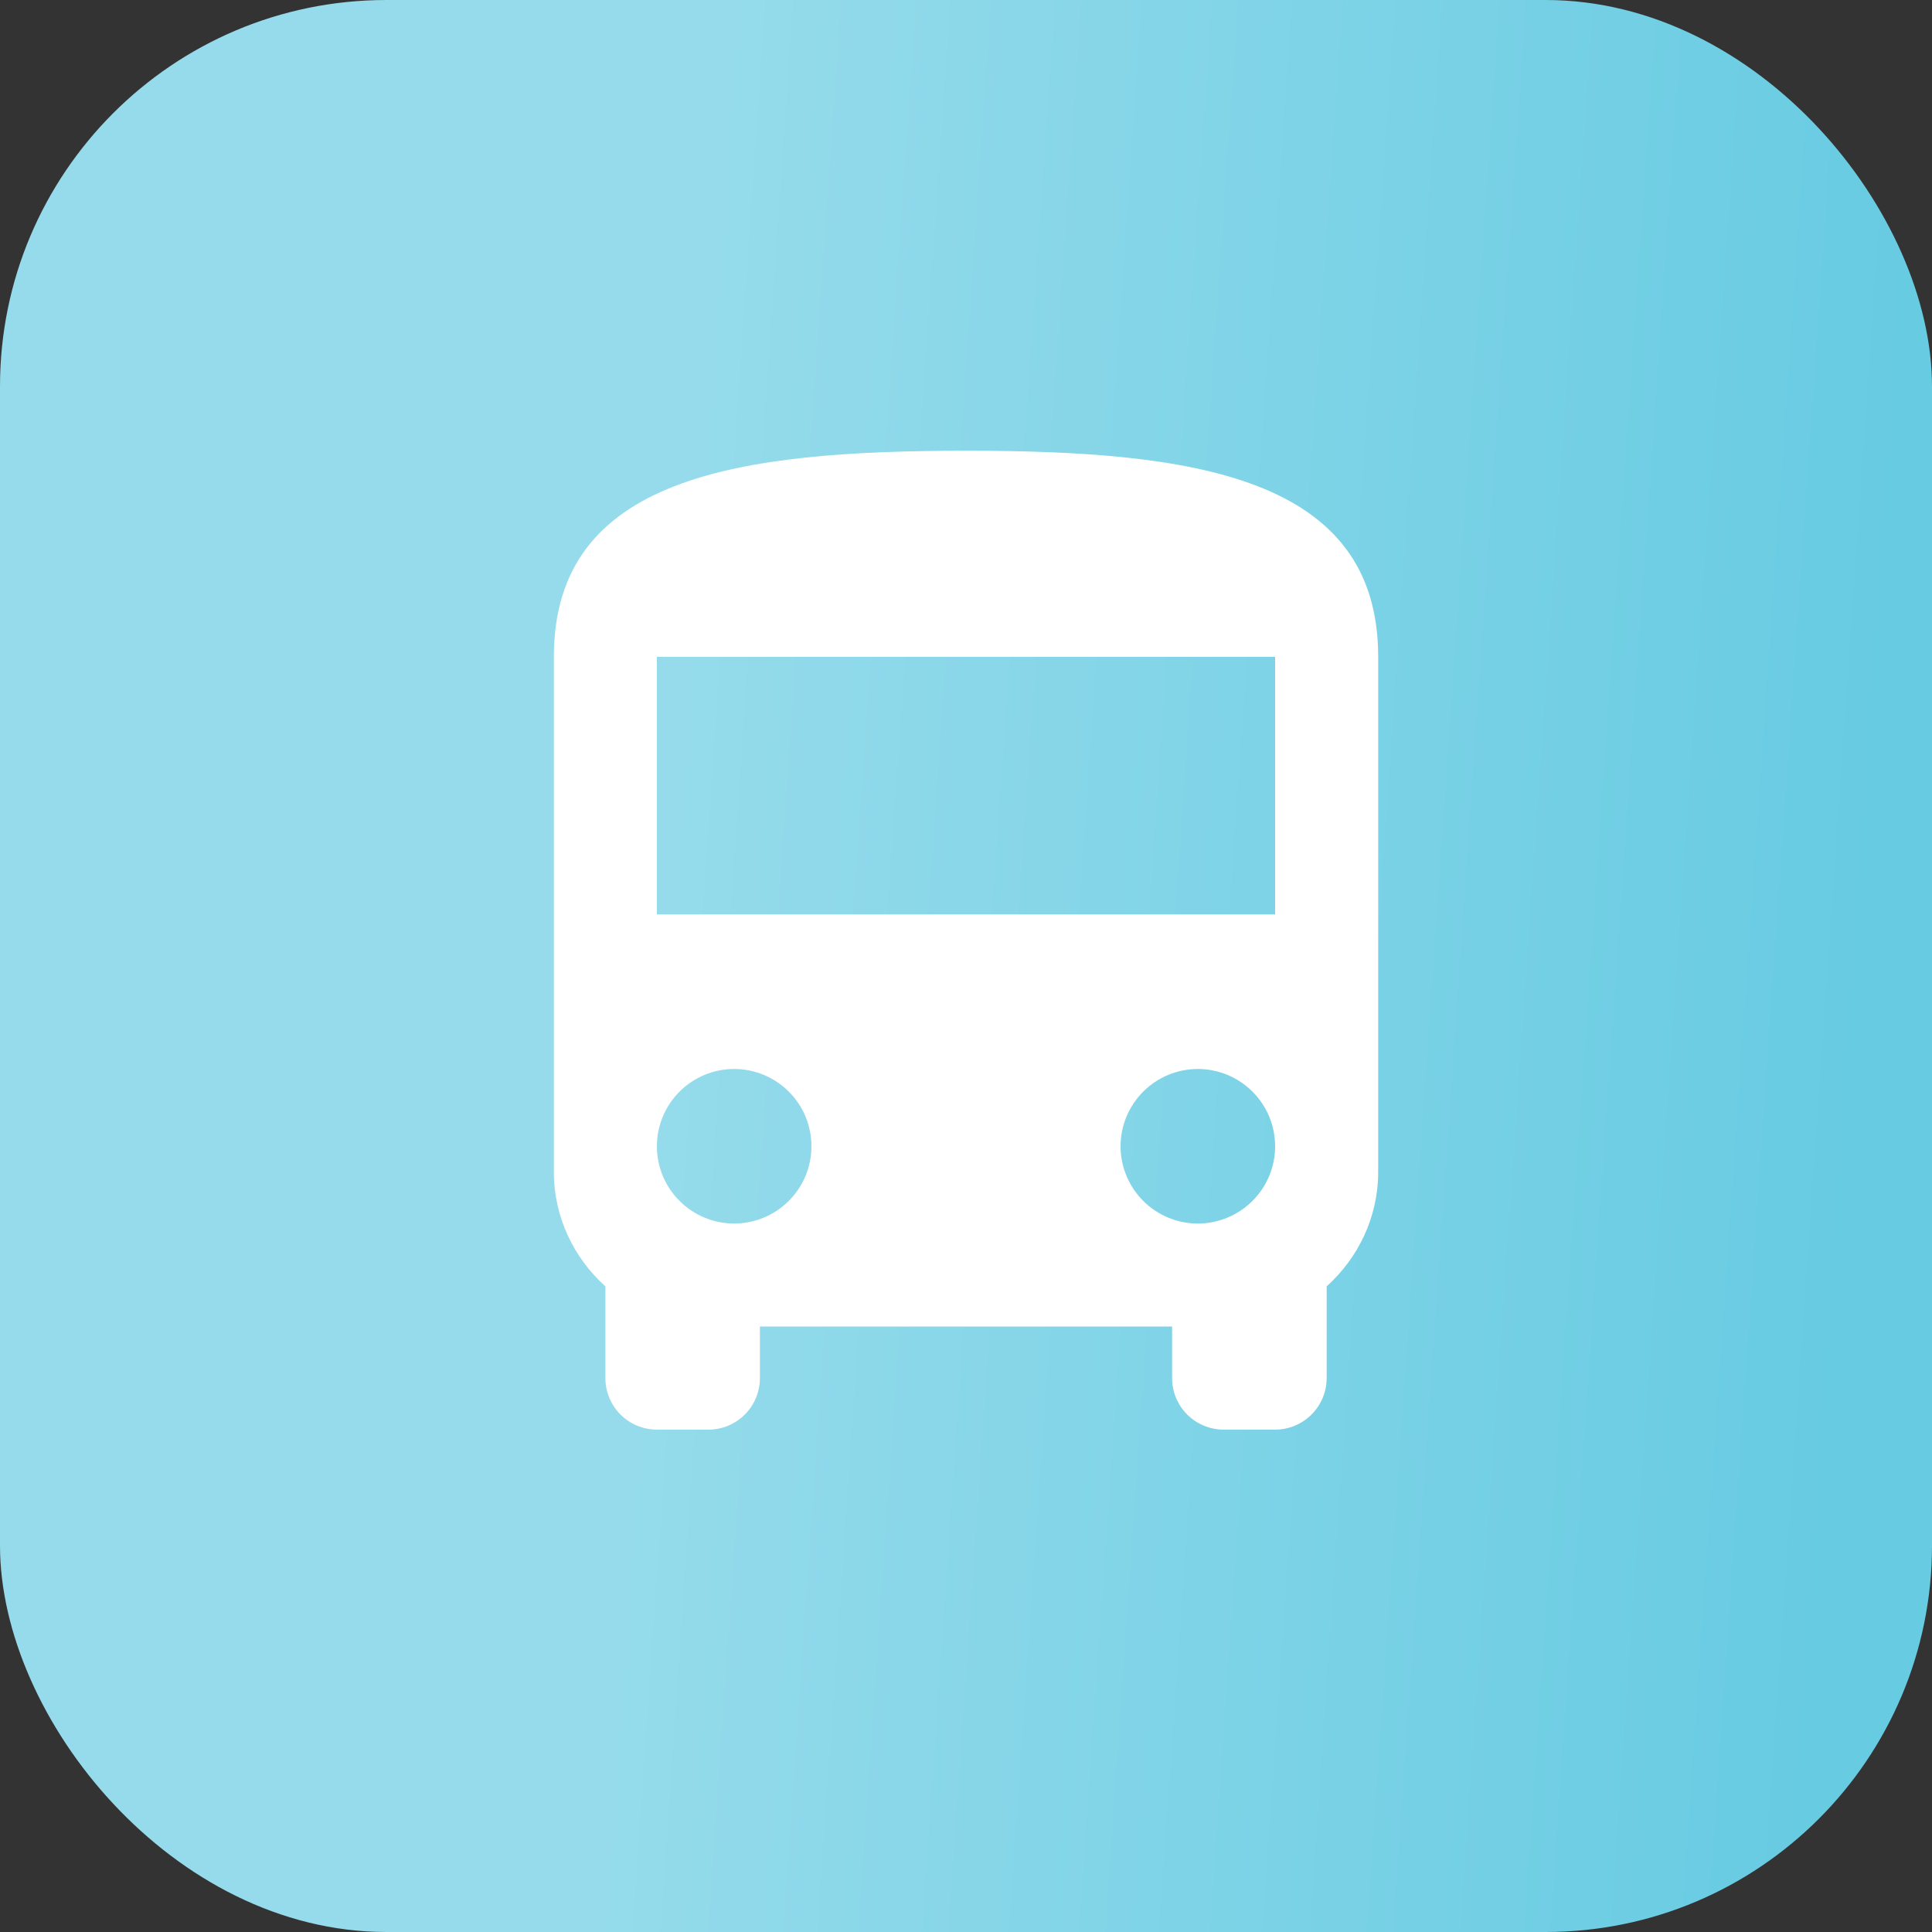
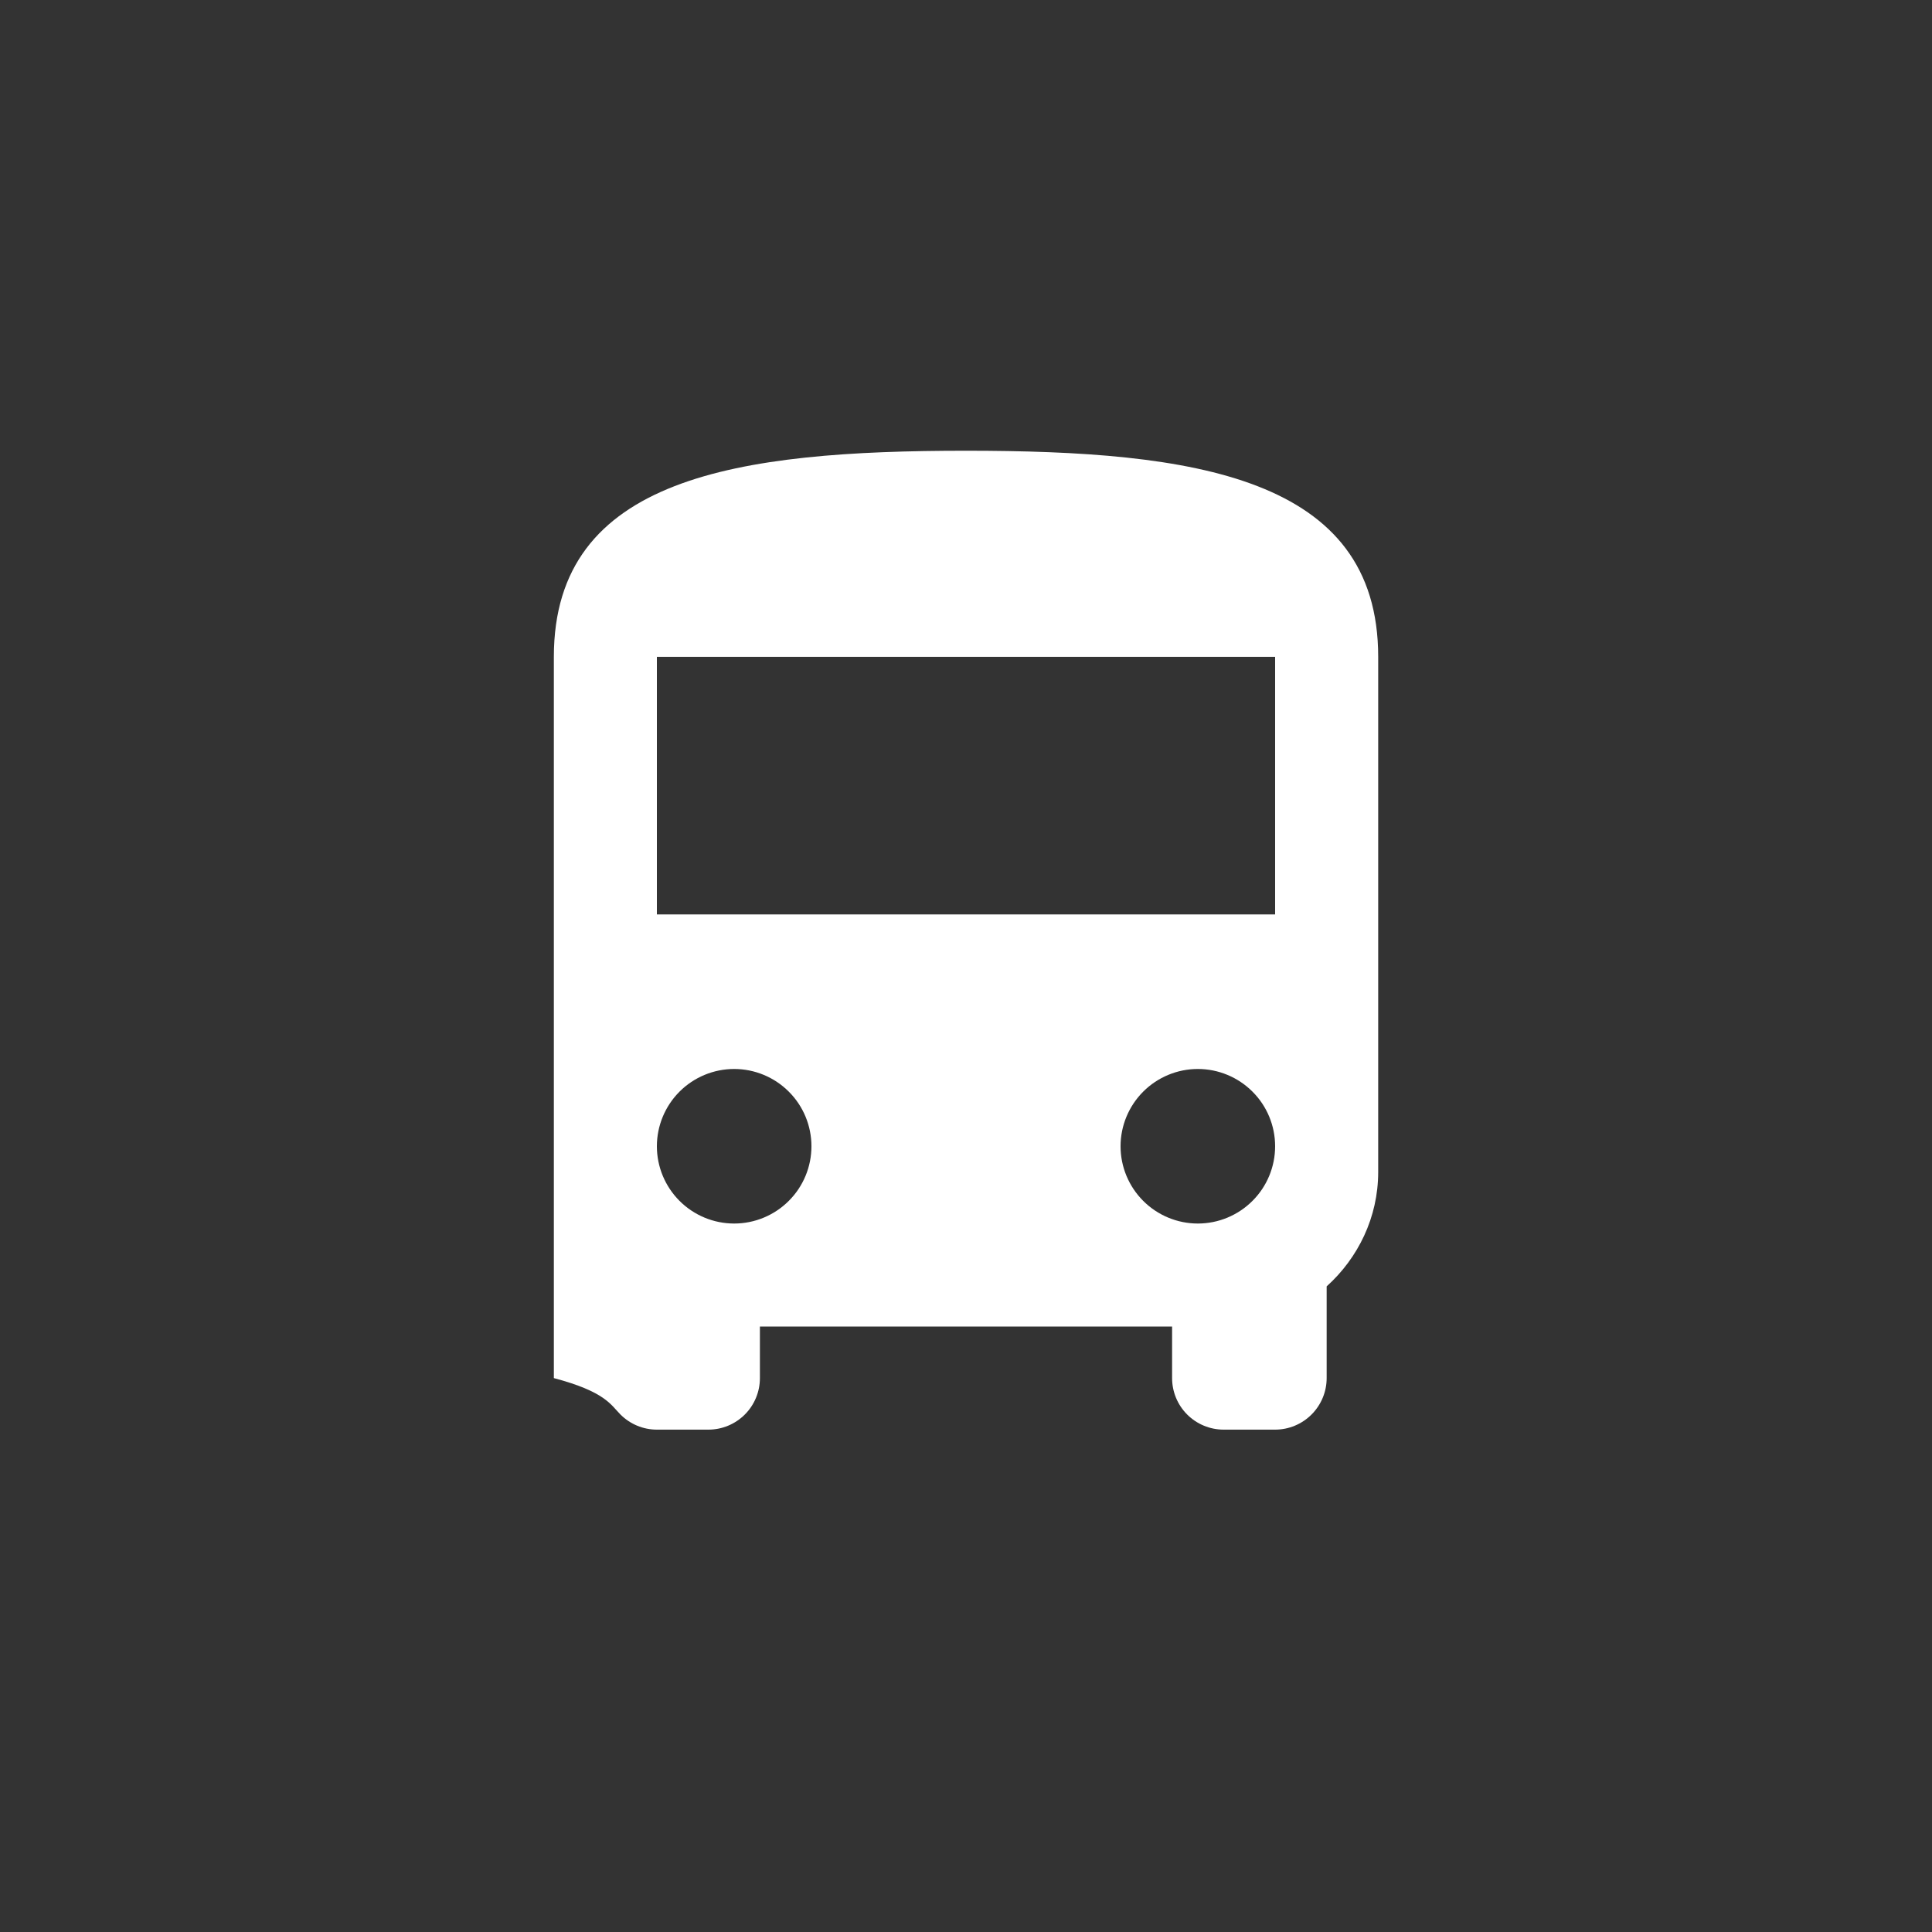
<svg xmlns="http://www.w3.org/2000/svg" width="40" height="40" viewBox="0 0 40 40" fill="none">
  <rect x="0" y="0" width="40" height="40" fill="#333333" stroke="none" />
-   <rect x="40" y="40" width="40" height="40" rx="8" transform="rotate(-180 40 40)" fill="url(#paint0_linear_6173_100875)" />
-   <path d="M26.4 18.932H13.6V13.599H26.4M24.8 25.332C24.376 25.332 23.969 25.163 23.669 24.863C23.369 24.563 23.2 24.156 23.2 23.732C23.2 23.308 23.369 22.901 23.669 22.601C23.969 22.301 24.376 22.132 24.8 22.132C25.224 22.132 25.631 22.301 25.931 22.601C26.232 22.901 26.4 23.308 26.4 23.732C26.4 24.156 26.232 24.563 25.931 24.863C25.631 25.163 25.224 25.332 24.8 25.332ZM15.2 25.332C14.776 25.332 14.369 25.163 14.069 24.863C13.769 24.563 13.6 24.156 13.6 23.732C13.6 23.308 13.769 22.901 14.069 22.601C14.369 22.301 14.776 22.132 15.2 22.132C15.624 22.132 16.031 22.301 16.331 22.601C16.632 22.901 16.8 23.308 16.8 23.732C16.8 24.156 16.632 24.563 16.331 24.863C16.031 25.163 15.624 25.332 15.2 25.332ZM11.467 24.265C11.467 25.204 11.883 26.047 12.534 26.633V28.532C12.534 28.815 12.646 29.086 12.846 29.286C13.046 29.486 13.317 29.599 13.6 29.599H14.667C14.95 29.599 15.221 29.486 15.421 29.286C15.621 29.086 15.733 28.815 15.733 28.532V27.465H24.267V28.532C24.267 28.815 24.379 29.086 24.579 29.286C24.779 29.486 25.051 29.599 25.334 29.599H26.4C26.683 29.599 26.954 29.486 27.154 29.286C27.354 29.086 27.467 28.815 27.467 28.532V26.633C28.117 26.047 28.534 25.204 28.534 24.265V13.599C28.534 9.865 24.715 9.332 20 9.332C15.286 9.332 11.467 9.865 11.467 13.599V24.265Z" fill="white" />
+   <path d="M26.4 18.932H13.6V13.599H26.4M24.8 25.332C24.376 25.332 23.969 25.163 23.669 24.863C23.369 24.563 23.2 24.156 23.2 23.732C23.2 23.308 23.369 22.901 23.669 22.601C23.969 22.301 24.376 22.132 24.8 22.132C25.224 22.132 25.631 22.301 25.931 22.601C26.232 22.901 26.4 23.308 26.4 23.732C26.4 24.156 26.232 24.563 25.931 24.863C25.631 25.163 25.224 25.332 24.8 25.332ZM15.2 25.332C14.776 25.332 14.369 25.163 14.069 24.863C13.769 24.563 13.6 24.156 13.6 23.732C13.6 23.308 13.769 22.901 14.069 22.601C14.369 22.301 14.776 22.132 15.2 22.132C15.624 22.132 16.031 22.301 16.331 22.601C16.632 22.901 16.8 23.308 16.8 23.732C16.8 24.156 16.632 24.563 16.331 24.863C16.031 25.163 15.624 25.332 15.2 25.332ZM11.467 24.265V28.532C12.534 28.815 12.646 29.086 12.846 29.286C13.046 29.486 13.317 29.599 13.6 29.599H14.667C14.95 29.599 15.221 29.486 15.421 29.286C15.621 29.086 15.733 28.815 15.733 28.532V27.465H24.267V28.532C24.267 28.815 24.379 29.086 24.579 29.286C24.779 29.486 25.051 29.599 25.334 29.599H26.4C26.683 29.599 26.954 29.486 27.154 29.286C27.354 29.086 27.467 28.815 27.467 28.532V26.633C28.117 26.047 28.534 25.204 28.534 24.265V13.599C28.534 9.865 24.715 9.332 20 9.332C15.286 9.332 11.467 9.865 11.467 13.599V24.265Z" fill="white" />
  <defs>
    <linearGradient id="paint0_linear_6173_100875" x1="40" y1="80" x2="64.814" y2="81.709" gradientUnits="userSpaceOnUse">
      <stop stop-color="#67CBE2" />
      <stop offset="1" stop-color="#95DBEB" />
    </linearGradient>
  </defs>
</svg>